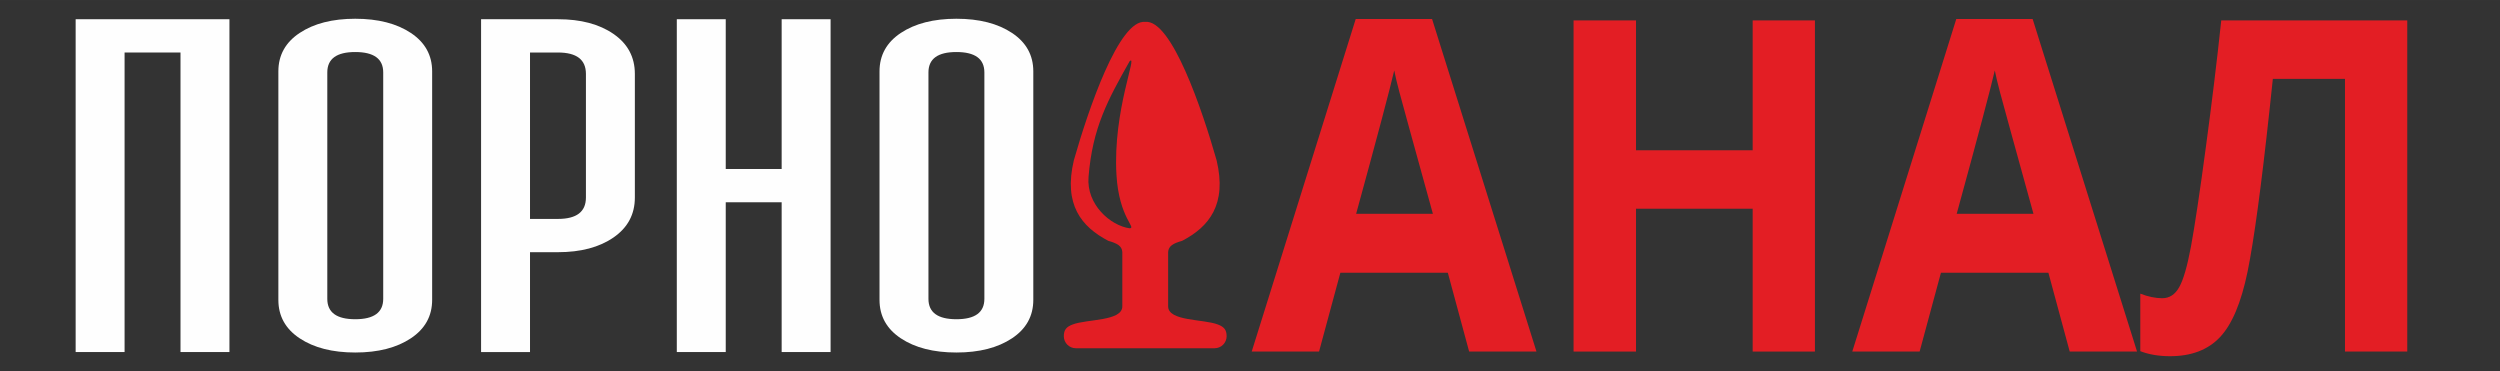
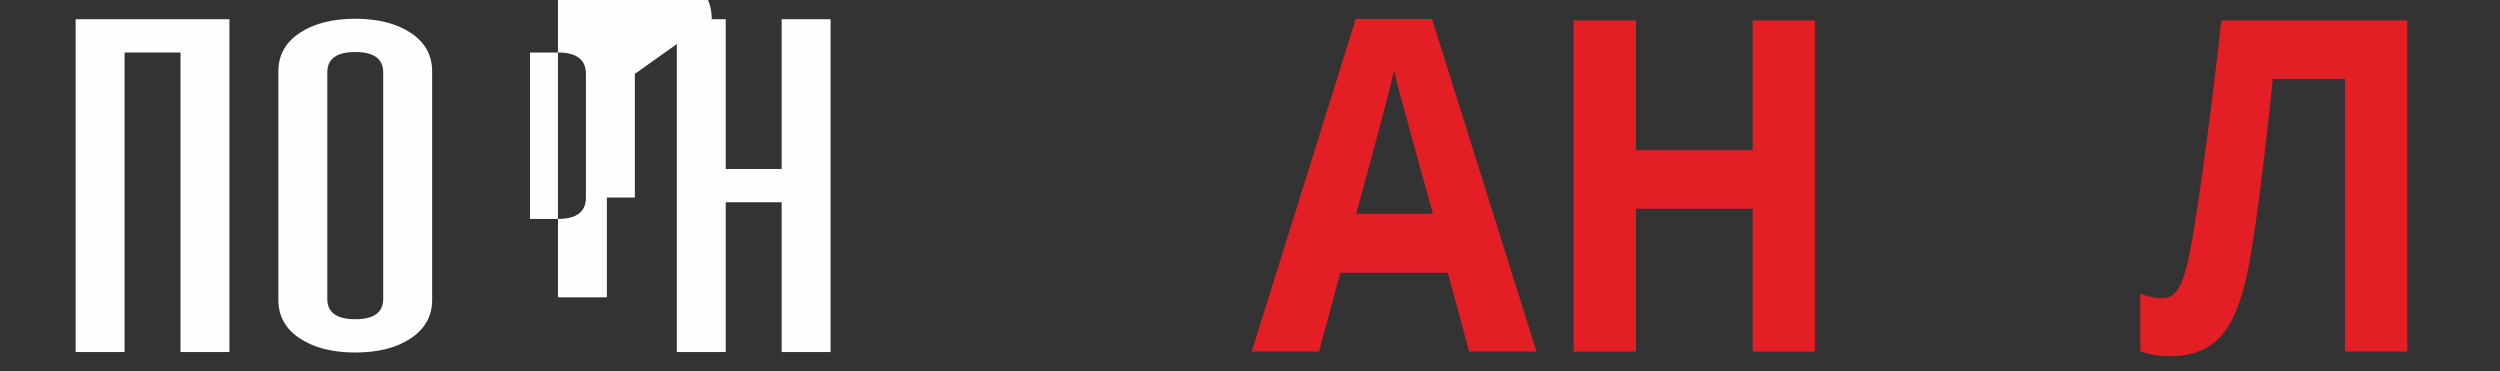
<svg xmlns="http://www.w3.org/2000/svg" xml:space="preserve" width="23622px" height="3508px" version="1.1" shape-rendering="geometricPrecision" text-rendering="geometricPrecision" image-rendering="optimizeQuality" fill-rule="evenodd" clip-rule="evenodd" viewBox="0 0 23622 3507.87">
  <rect x="0" y="0" width="23622" height="3507.87" fill="#333333" stroke="none" />
  <g id="Слой_x0020_1">
    <path id="_1" fill="#FEFEFE" fill-rule="nonzero" d="M3356.7 3016.26c176.16,0 264.25,-64.35 264.25,-192.34l0 -2139.88c0,-128.09 -88.09,-192.43 -264.25,-192.43 -176.03,0 -264.12,64.34 -264.12,192.43l0 2139.88c0,127.99 88.09,192.34 264.12,192.34zm0 -2839.18c215.82,0 390.88,45.03 525.16,134.06 134.25,89.06 201.44,210.44 201.44,363.15l0 2159.28c0,152.72 -67.19,274.09 -201.44,363.16 -134.28,89.12 -309.34,134.06 -525.16,134.06 -215.68,0 -390.75,-44.94 -525,-134.06 -134.37,-89.07 -201.46,-210.44 -201.46,-363.16l0 -2159.28c0,-152.71 67.09,-274.09 201.46,-363.15 134.25,-89.03 309.32,-134.06 525,-134.06z" />
-     <path id="_2" fill="#FEFEFE" fill-rule="nonzero" d="M5998.67 698.2l0 1168.03c0,158.75 -67.1,284.53 -201.44,377.37 -134.28,92.88 -309.34,139.25 -525.03,139.25l-264.22 0 0 943.44 -462.34 0 0 -3144.71 726.56 0c215.69,0 390.75,46.47 525.03,139.34 134.34,92.75 201.44,218.63 201.44,377.28l0 0zm-462.35 1168.03l0 -1168.03c0,-134.75 -87.96,-202.12 -264.12,-202.12l-264.22 0 0 1572.37 264.22 0c176.16,0 264.12,-67.47 264.12,-202.22z" />
+     <path id="_2" fill="#FEFEFE" fill-rule="nonzero" d="M5998.67 698.2l0 1168.03l-264.22 0 0 943.44 -462.34 0 0 -3144.71 726.56 0c215.69,0 390.75,46.47 525.03,139.34 134.34,92.75 201.44,218.63 201.44,377.28l0 0zm-462.35 1168.03l0 -1168.03c0,-134.75 -87.96,-202.12 -264.12,-202.12l-264.22 0 0 1572.37 264.22 0c176.16,0 264.12,-67.47 264.12,-202.22z" />
    <polygon id="_3" fill="#FEFEFE" fill-rule="nonzero" points="6857.35,1911.14 6857.35,3326.29 6395.01,3326.29 6395.01,181.58 6857.35,181.58 6857.35,1596.73 7385.7,1596.73 7385.7,181.58 7848.04,181.58 7848.04,3326.29 7385.7,3326.29 7385.7,1911.14 " />
-     <path id="_4" fill="#FEFEFE" fill-rule="nonzero" d="M9036.94 3016.26c176.16,0 264.22,-64.35 264.22,-192.34l0 -2139.88c0,-128.09 -88.06,-192.43 -264.22,-192.43 -176.15,0 -264.21,64.34 -264.21,192.43l0 2139.88c0,127.99 88.06,192.34 264.21,192.34zm0 -2839.18c215.78,0 390.78,45.03 525.03,134.06 134.35,89.06 201.53,210.44 201.53,363.15l0 2159.28c0,152.72 -67.18,274.09 -201.53,363.16 -134.25,89.12 -309.25,134.06 -525.03,134.06 -215.78,0 -390.78,-44.94 -525.12,-134.06 -134.25,-89.07 -201.44,-210.44 -201.44,-363.16l0 -2159.28c0,-152.71 67.19,-274.09 201.44,-363.15 134.34,-89.03 309.34,-134.06 525.12,-134.06z" />
    <polygon id="_5" fill="#FEFEFE" fill-rule="nonzero" points="1177.11,496.08 1177.11,3326.29 714.77,3326.29 714.77,181.58 2167.89,181.58 2167.89,3326.29 1705.55,3326.29 1705.55,496.08 " />
    <path id="_6" fill="#E31E24" fill-rule="nonzero" d="M13881.62 3321.79l-201.47 -745 -1015.21 0 -201.5 745 -636.28 0 982.71 -3142.21 721.44 0 986.62 3142.21 -636.31 0zm-342.5 -1301.59c-186.56,-674.91 -291.84,-1056.16 -315.25,-1145.28 -23.37,-88.37 -40.28,-157.75 -50.03,-209.63 -42.25,182.6 -162.5,634.72 -360.06,1354.91l725.34 0 0 0z" />
    <polygon id="_1_0" fill="#E31E24" fill-rule="nonzero" points="17148.9,3321.79 16560.71,3321.79 16560.71,1972.01 15458.4,1972.01 15458.4,3321.79 14868.24,3321.79 14868.24,192.73 15458.4,192.73 15458.4,1419.79 16560.71,1419.79 16560.71,192.73 17148.9,192.73 " />
-     <path id="_2_1" fill="#E31E24" fill-rule="nonzero" d="M19556.3 3321.79l-201.5 -745 -1015.19 0 -201.5 745 -636.28 0 982.72 -3142.21 721.44 0 986.59 3142.21 -636.28 0 0 0zm-342.53 -1301.59c-186.53,-674.91 -291.82,-1056.16 -315.22,-1145.28 -23.41,-88.37 -40.28,-157.75 -50.03,-209.63 -42.25,182.6 -162.5,634.72 -360.1,1354.91l725.35 0z" />
    <path id="_3_2" fill="#E31E24" fill-rule="nonzero" d="M22745.57 3321.79l-588.22 0 0 -2576.87 -681.77 0 -30.54 287.03c-78.65,728.97 -148.18,1240.25 -208,1533.87 -60.43,293.63 -147.53,500.35 -261.28,620.13 -113.09,119.78 -270.37,179.68 -471.21,179.68 -106.57,0 -200.16,-16.09 -281.41,-47.5l0 -543.4c73.44,28.47 142.97,43.09 207.34,43.09 67.6,0 120.88,-34.34 159.88,-103.72 39.66,-69.4 76.69,-197.93 111.78,-385.65 34.44,-187.72 81.25,-495.22 138.44,-922.53 57.84,-428 107.25,-831.94 147.53,-1213.19l1757.46 0 0 3129.06 0 0z" />
-     <path id="_7" fill="#E31E24" d="M10134.82 3065.92c134.75,-51.97 466.9,-29.91 469.71,-169.19l0 -514.94c-3.37,-58.53 -49.4,-82.62 -133.15,-106.68 -252.56,-132.32 -424.75,-341.69 -324.72,-760.94 136.25,-478.44 426.62,-1334.09 674.37,-1307.4 247.75,-26.69 538.13,828.96 674.34,1307.4 100.07,419.25 -72.15,628.62 -324.68,760.94 -83.75,24.06 -129.78,48.15 -133.19,106.68l0 514.94c2.81,139.28 335,117.22 469.72,169.19 58.03,22.37 82.94,49 82.94,111.25l0 0c0,62.22 -50.91,113.15 -113.16,113.15l-655.97 0 -656 0c-62.22,0 -113.15,-50.93 -113.15,-113.15l0 0c0,-62.25 24.93,-88.88 82.93,-111.25l0.01 0zm150.5 -1394.31c37.31,-466.1 183.68,-730 387.74,-1092.22 83.13,-81.06 -160.06,465.28 -123.81,1073.37 24.32,408.22 193.66,501.94 123.81,504.25 -179.96,-25.06 -409.49,-224.72 -387.74,-485.4l0 0z" />
  </g>
</svg>